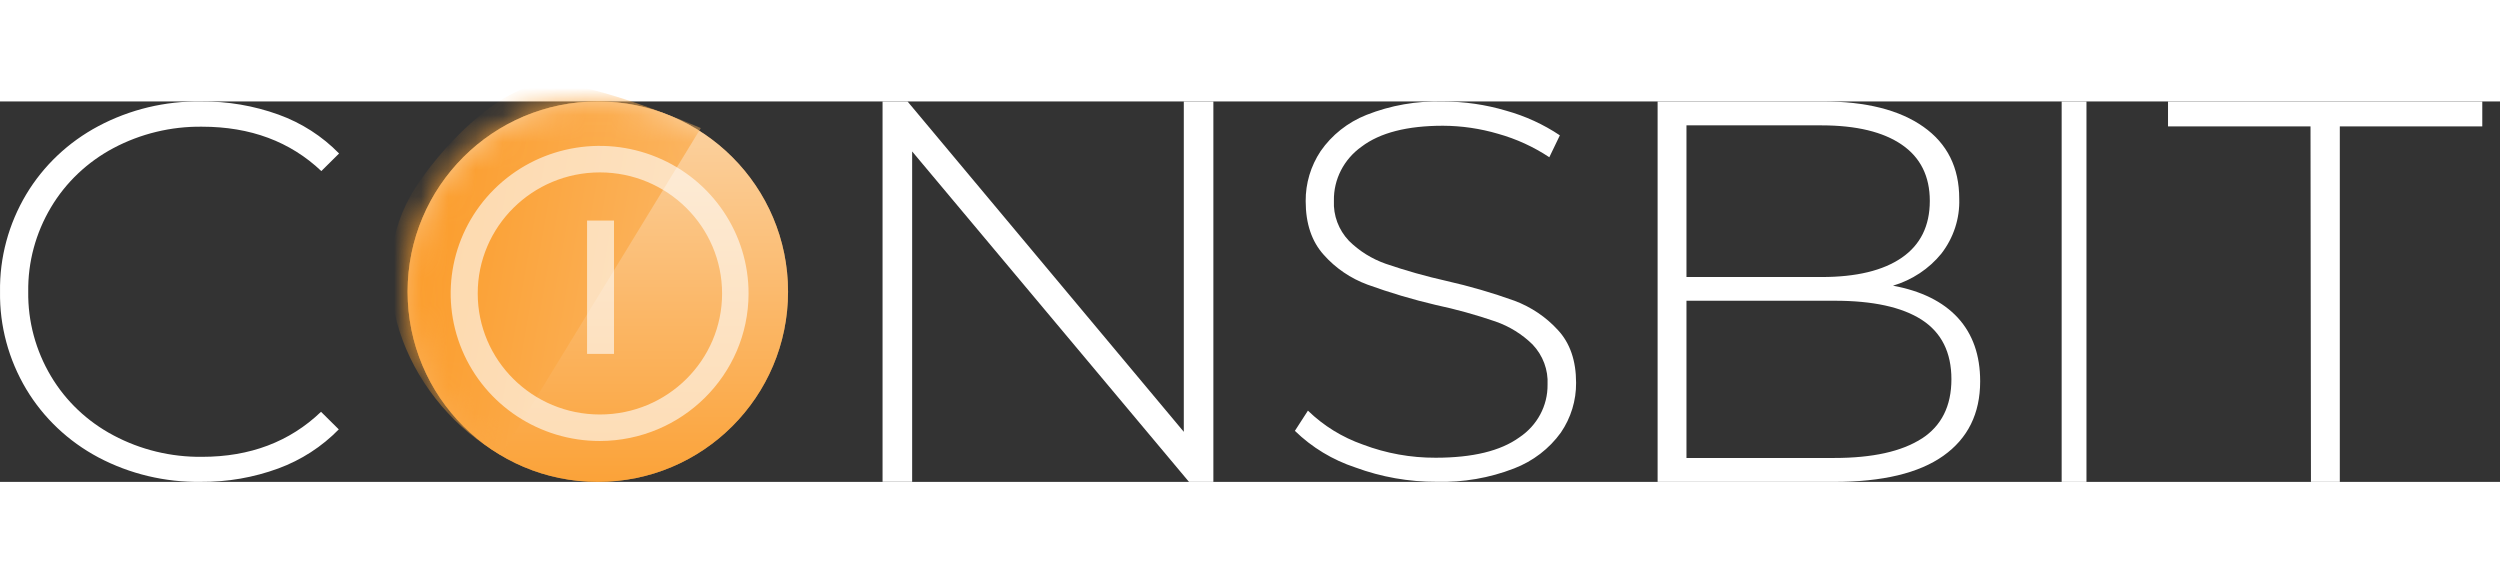
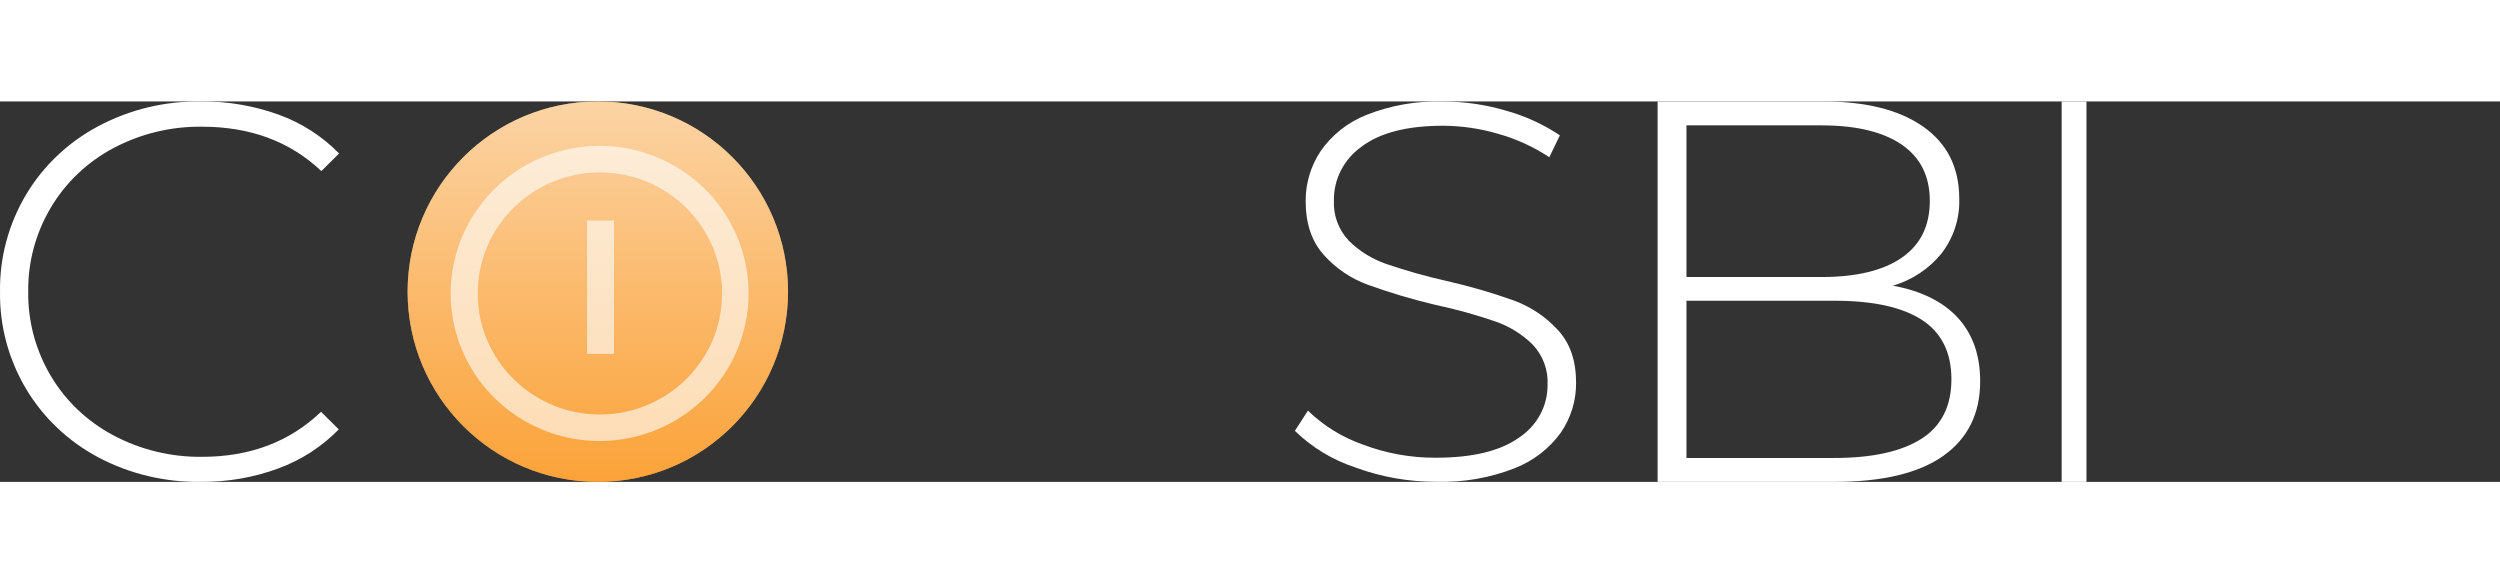
<svg xmlns="http://www.w3.org/2000/svg" data-v-49ba2dc8="" width="150" height="35" viewBox="0 0 92 14" fill="none" class="exchange-header__logo">
  <rect x="0" y="0" width="92" height="14" fill="#333333" stroke="none" />
-   <path fill-rule="evenodd" clip-rule="evenodd" d="M85.027 0.919H79.783V0H91.348V0.919H86.105V14H85.043L85.027 0.919Z" fill="white" />
  <path fill-rule="evenodd" clip-rule="evenodd" d="M75.869 0H76.782V14H75.869V0Z" fill="white" />
  <path fill-rule="evenodd" clip-rule="evenodd" d="M72.047 7.959C72.597 8.559 72.871 9.339 72.87 10.3C72.87 11.486 72.418 12.399 71.516 13.04C70.614 13.68 69.274 14 67.498 14H61V0H67.08C68.665 0 69.897 0.31 70.778 0.93C71.659 1.55 72.1 2.433 72.1 3.579C72.125 4.304 71.893 5.016 71.443 5.599C70.989 6.158 70.367 6.57 69.662 6.78C70.704 6.973 71.499 7.366 72.047 7.959ZM62.062 0.88V6.461H67.04C68.315 6.461 69.297 6.224 69.985 5.75C70.673 5.276 71.017 4.579 71.017 3.66C71.017 2.752 70.673 2.062 69.985 1.59C69.297 1.119 68.315 0.882 67.04 0.88H62.062ZM70.719 12.409C71.448 11.937 71.812 11.207 71.812 10.222C71.812 9.236 71.448 8.506 70.719 8.034C69.99 7.566 68.918 7.332 67.502 7.334H62.062V13.12H67.498C68.906 13.12 69.978 12.883 70.714 12.409H70.719Z" fill="white" />
  <path fill-rule="evenodd" clip-rule="evenodd" d="M49.882 13.471C49.041 13.194 48.278 12.732 47.652 12.122L48.132 11.378C48.704 11.934 49.396 12.361 50.158 12.628C51.01 12.951 51.918 13.115 52.833 13.111C54.193 13.111 55.219 12.862 55.911 12.363C56.57 11.924 56.959 11.197 56.95 10.423C56.979 9.879 56.78 9.346 56.4 8.945C56.016 8.567 55.55 8.278 55.035 8.098C54.315 7.851 53.579 7.647 52.833 7.488C51.983 7.288 51.146 7.039 50.327 6.742C49.705 6.513 49.152 6.137 48.718 5.649C48.272 5.157 48.049 4.497 48.049 3.668C48.044 3.016 48.235 2.376 48.6 1.827C49.012 1.233 49.596 0.77 50.281 0.497C51.175 0.142 52.136 -0.026 53.103 0.003C53.89 0.003 54.673 0.116 55.425 0.34C56.131 0.536 56.799 0.843 57.403 1.247L57.015 2.053C56.438 1.671 55.803 1.379 55.131 1.191C54.474 0.997 53.79 0.897 53.103 0.894C51.785 0.894 50.786 1.15 50.107 1.663C49.453 2.127 49.073 2.869 49.088 3.653C49.062 4.196 49.26 4.726 49.639 5.127C50.02 5.505 50.484 5.794 50.996 5.974C51.726 6.224 52.471 6.435 53.225 6.604C54.076 6.796 54.914 7.04 55.733 7.334C56.347 7.565 56.896 7.934 57.331 8.412C57.777 8.891 58 9.54 58 10.352C58.006 11.003 57.811 11.641 57.441 12.184C57.013 12.779 56.413 13.239 55.717 13.506C54.812 13.857 53.842 14.024 52.867 13.997C51.846 14.001 50.835 13.822 49.882 13.471Z" fill="white" />
-   <path fill-rule="evenodd" clip-rule="evenodd" d="M44.652 0V14H43.755L33.567 1.84V13.998H32.478V0H33.397L43.564 12.158V0H44.652Z" fill="white" />
  <path fill-rule="evenodd" clip-rule="evenodd" d="M22 14C25.866 14 29 10.866 29 7C29 3.134 25.866 0 22 0C18.134 0 15 3.134 15 7C15 10.866 18.134 14 22 14Z" fill="#9C7C4D" />
  <path opacity="0.392" fill-rule="evenodd" clip-rule="evenodd" d="M22 14C25.866 14 29 10.866 29 7C29 3.134 25.866 0 22 0C18.134 0 15 3.134 15 7C15 10.866 18.134 14 22 14Z" fill="#9C7C4D" />
  <path d="M22 14C25.866 14 29 10.866 29 7C29 3.134 25.866 0 22 0C18.134 0 15 3.134 15 7C15 10.866 18.134 14 22 14Z" fill="url(#paint0_linear)" />
  <mask id="mask_1" mask-type="alpha" maskUnits="userSpaceOnUse" x="15" y="0" width="14" height="14">
-     <path d="M22 14C25.866 14 29 10.866 29 7C29 3.134 25.866 0 22 0C18.134 0 15 3.134 15 7C15 10.866 18.134 14 22 14Z" fill="white" />
-   </mask>
+     </mask>
  <g mask="url(#mask_1)">
-     <path d="M18.443 13.016C15.098 11.144 13.233 6.797 15.112 3.465C15.8 2.245 17.887 -0.242 19.81 -0.635C21.388 -0.957 25.79 0.981 25.79 0.981L18.443 13.016Z" fill="url(#paint1_linear)" />
-   </g>
+     </g>
  <path opacity="0.612" fill-rule="evenodd" clip-rule="evenodd" d="M17.004 9.148C17.856 11.178 19.858 12.499 22.077 12.495C25.094 12.486 27.538 10.065 27.547 7.076C27.552 4.878 26.218 2.894 24.169 2.051C22.12 1.208 19.759 1.671 18.191 3.226C16.622 4.78 16.153 7.118 17.004 9.148ZM17.58 7.065C17.58 4.605 19.593 2.611 22.076 2.611C24.559 2.613 26.57 4.606 26.573 7.065C26.573 9.526 24.56 11.52 22.076 11.52C19.593 11.52 17.58 9.526 17.58 7.065Z" fill="white" />
  <rect opacity="0.612" x="21.604" y="4.383" width="0.991" height="4.907" fill="white" />
  <path fill-rule="evenodd" clip-rule="evenodd" d="M3.617 13.097C2.515 12.511 1.6 11.645 0.968 10.592C0.317 9.502 -0.018 8.261 0.001 7.002C-0.018 5.743 0.317 4.504 0.968 3.414C1.6 2.362 2.515 1.496 3.617 0.91C4.777 0.293 6.082 -0.02 7.405 0.001C8.376 -0.008 9.34 0.156 10.25 0.484C11.096 0.79 11.858 1.279 12.478 1.915L11.825 2.562C10.677 1.475 9.214 0.93 7.436 0.929C6.297 0.915 5.175 1.186 4.176 1.716C3.217 2.225 2.421 2.98 1.875 3.898C1.313 4.841 1.024 5.913 1.039 7.002C1.024 8.092 1.313 9.165 1.875 10.109C2.42 11.027 3.217 11.781 4.176 12.288C5.174 12.82 6.297 13.091 7.436 13.078C9.201 13.078 10.66 12.525 11.814 11.421L12.467 12.068C11.846 12.704 11.084 13.197 10.239 13.507C9.331 13.84 8.367 14.007 7.396 13.999C6.077 14.02 4.775 13.709 3.617 13.097Z" fill="white" />
  <defs>
    <linearGradient id="paint0_linear" x1="32.981" y1="19.978" x2="32.981" y2="-1.957" gradientUnits="userSpaceOnUse">
      <stop stop-color="#FB9112" />
      <stop offset="0.182" stop-color="#FB9C2A" />
      <stop offset="0.568" stop-color="#FBB869" />
      <stop offset="1" stop-color="#FBDBB5" />
    </linearGradient>
    <linearGradient id="paint1_linear" x1="7.732" y1="22.107" x2="37.107" y2="27.286" gradientUnits="userSpaceOnUse">
      <stop stop-color="#FB9112" />
      <stop offset="1" stop-color="#FBDBB5" />
    </linearGradient>
  </defs>
</svg>